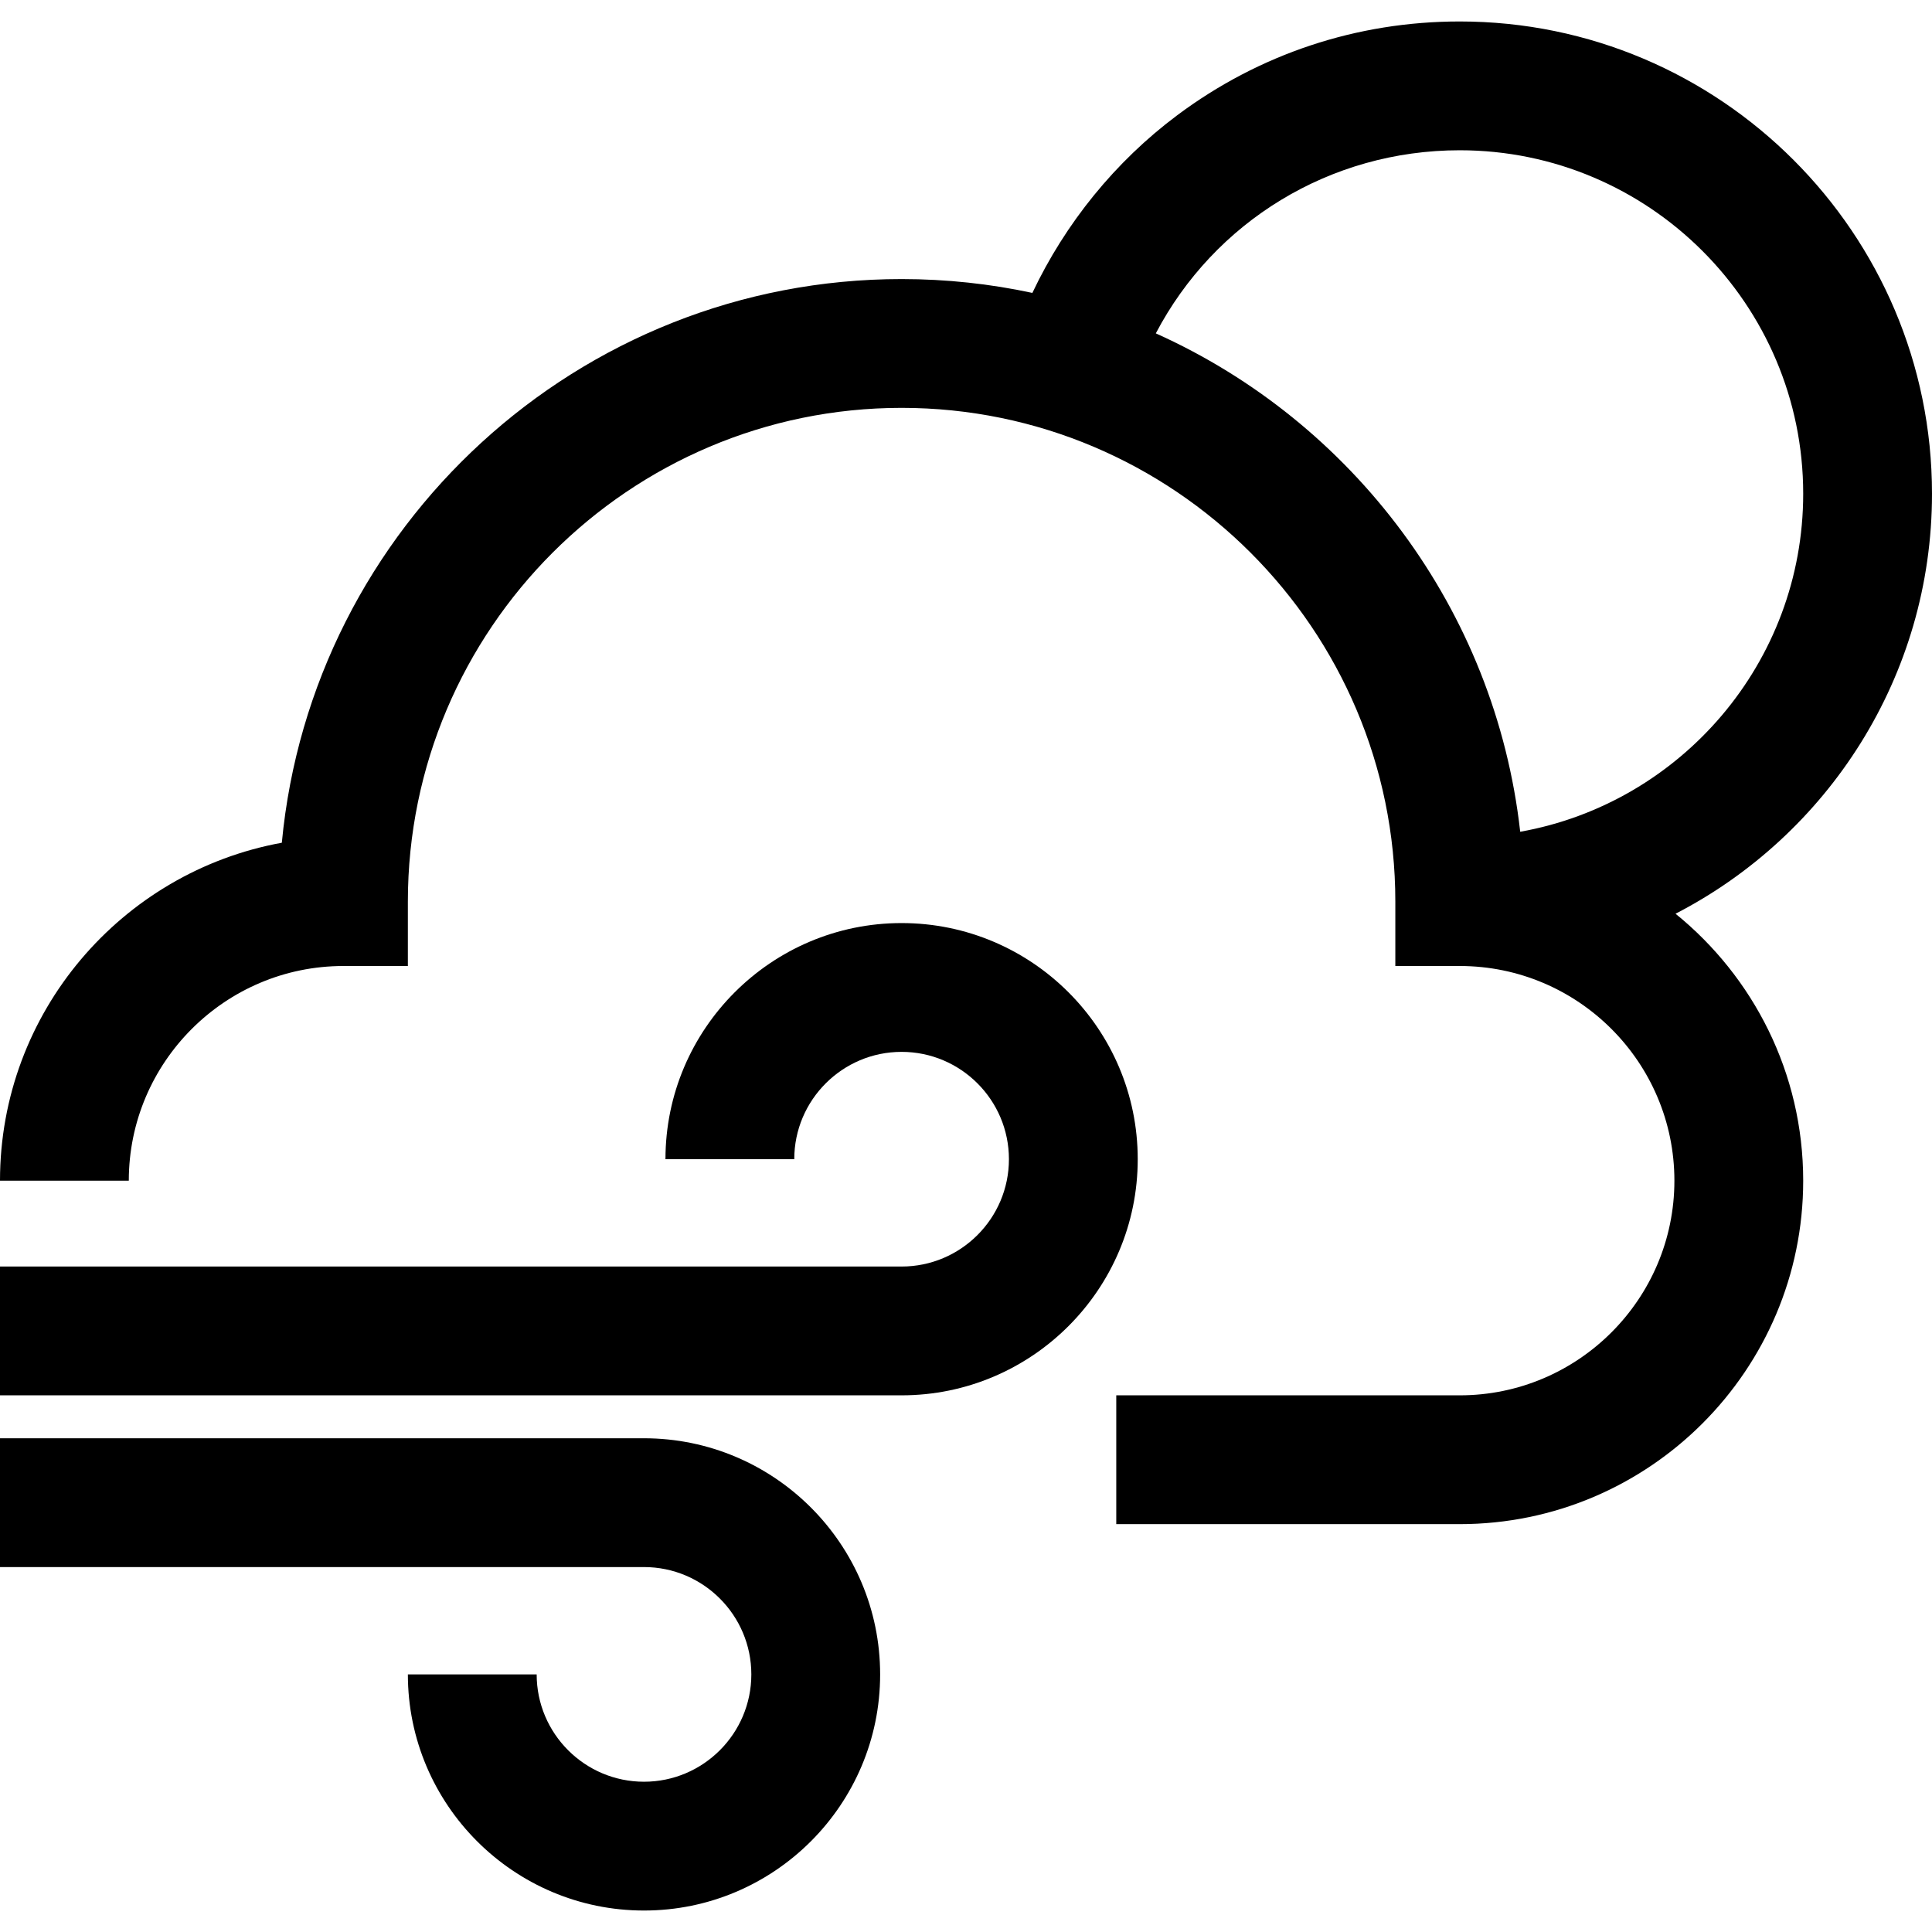
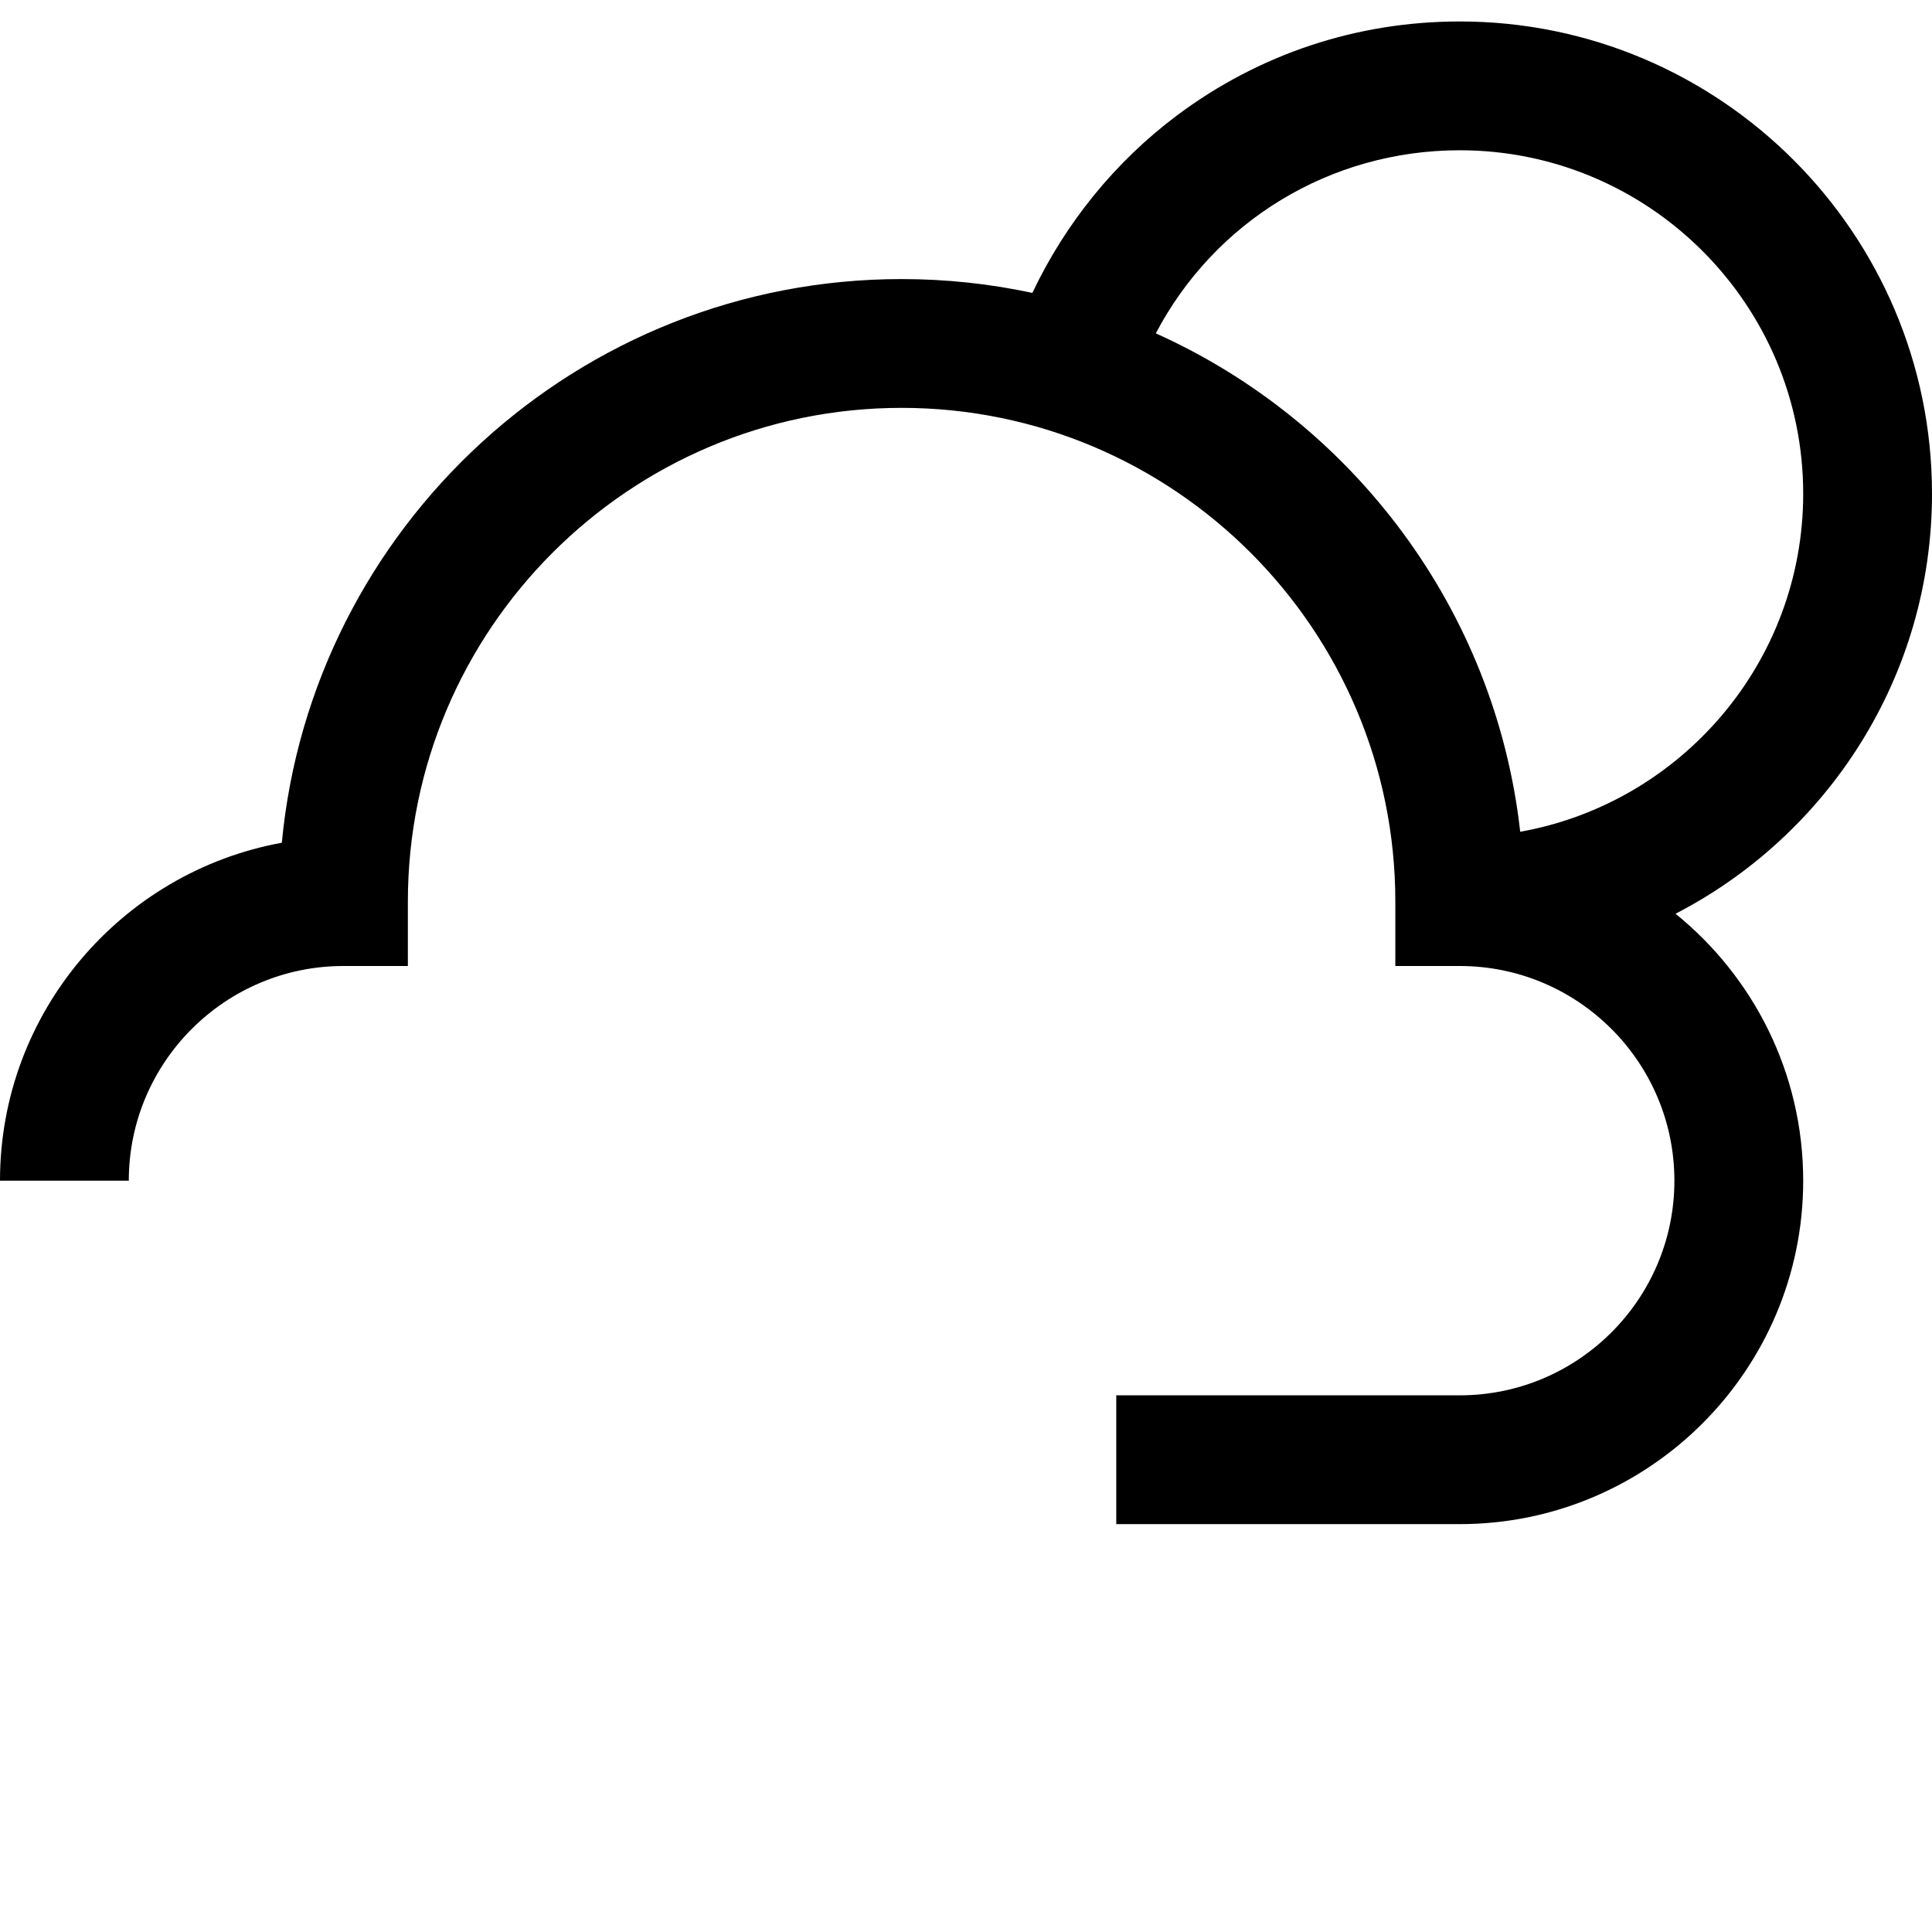
<svg xmlns="http://www.w3.org/2000/svg" version="1.1" id="Layer_1" x="0px" y="0px" viewBox="0 0 512 512" style="enable-background:new 0 0 512 512;" xml:space="preserve">
  <g>
    <g>
      <path d="M444.033,242.151C484.36,221.346,512,179.264,512,130.844C512,61.834,455.855,5.689,386.844,5.689    c-27.237,0-53.134,8.602-74.892,24.873c-16.407,12.27-29.643,28.617-38.362,47.061c-11.179-2.4-22.772-3.667-34.657-3.667    c-85.711,0-156.365,65.695-164.246,149.379C32.265,231.054,0,268.274,0,312.889h34.133c0-31.369,25.52-56.889,56.889-56.889    h17.067v-17.067c0-72.148,58.697-130.844,130.844-130.844s130.844,58.697,130.844,130.844V256h17.067    c31.369,0,56.889,25.52,56.889,56.889c0,31.369-25.52,56.889-56.889,56.889h-91.022v34.133h91.022    c50.19,0,91.022-40.833,91.022-91.022C477.867,284.35,464.65,258.852,444.033,242.151z M402.871,220.425    c-6.615-58.993-44.456-108.674-96.568-132.079c15.502-29.569,46.111-48.524,80.541-48.524c50.19,0,91.022,40.833,91.022,91.022    C477.867,175.565,445.44,212.828,402.871,220.425z" />
    </g>
  </g>
  <g>
    <g>
-       <path d="M170.667,381.156H0v34.133h170.667c15.684,0,28.444,12.76,28.444,28.444s-12.76,28.444-28.444,28.444    s-28.444-12.76-28.444-28.444h-34.133c0,34.505,28.072,62.578,62.578,62.578s62.578-28.072,62.578-62.578    S205.172,381.156,170.667,381.156z" />
-     </g>
+       </g>
  </g>
  <g>
    <g>
-       <path d="M238.933,244.622c-34.505,0-62.578,28.072-62.578,62.578h34.133c0-15.684,12.76-28.444,28.444-28.444    s28.444,12.76,28.444,28.444s-12.76,28.444-28.444,28.444H0v34.133h238.933c34.505,0,62.578-28.072,62.578-62.578    S273.439,244.622,238.933,244.622z" />
-     </g>
+       </g>
  </g>
  <g>
</g>
  <g>
</g>
  <g>
</g>
  <g>
</g>
  <g>
</g>
  <g>
</g>
  <g>
</g>
  <g>
</g>
  <g>
</g>
  <g>
</g>
  <g>
</g>
  <g>
</g>
  <g>
</g>
  <g>
</g>
  <g>
</g>
</svg>